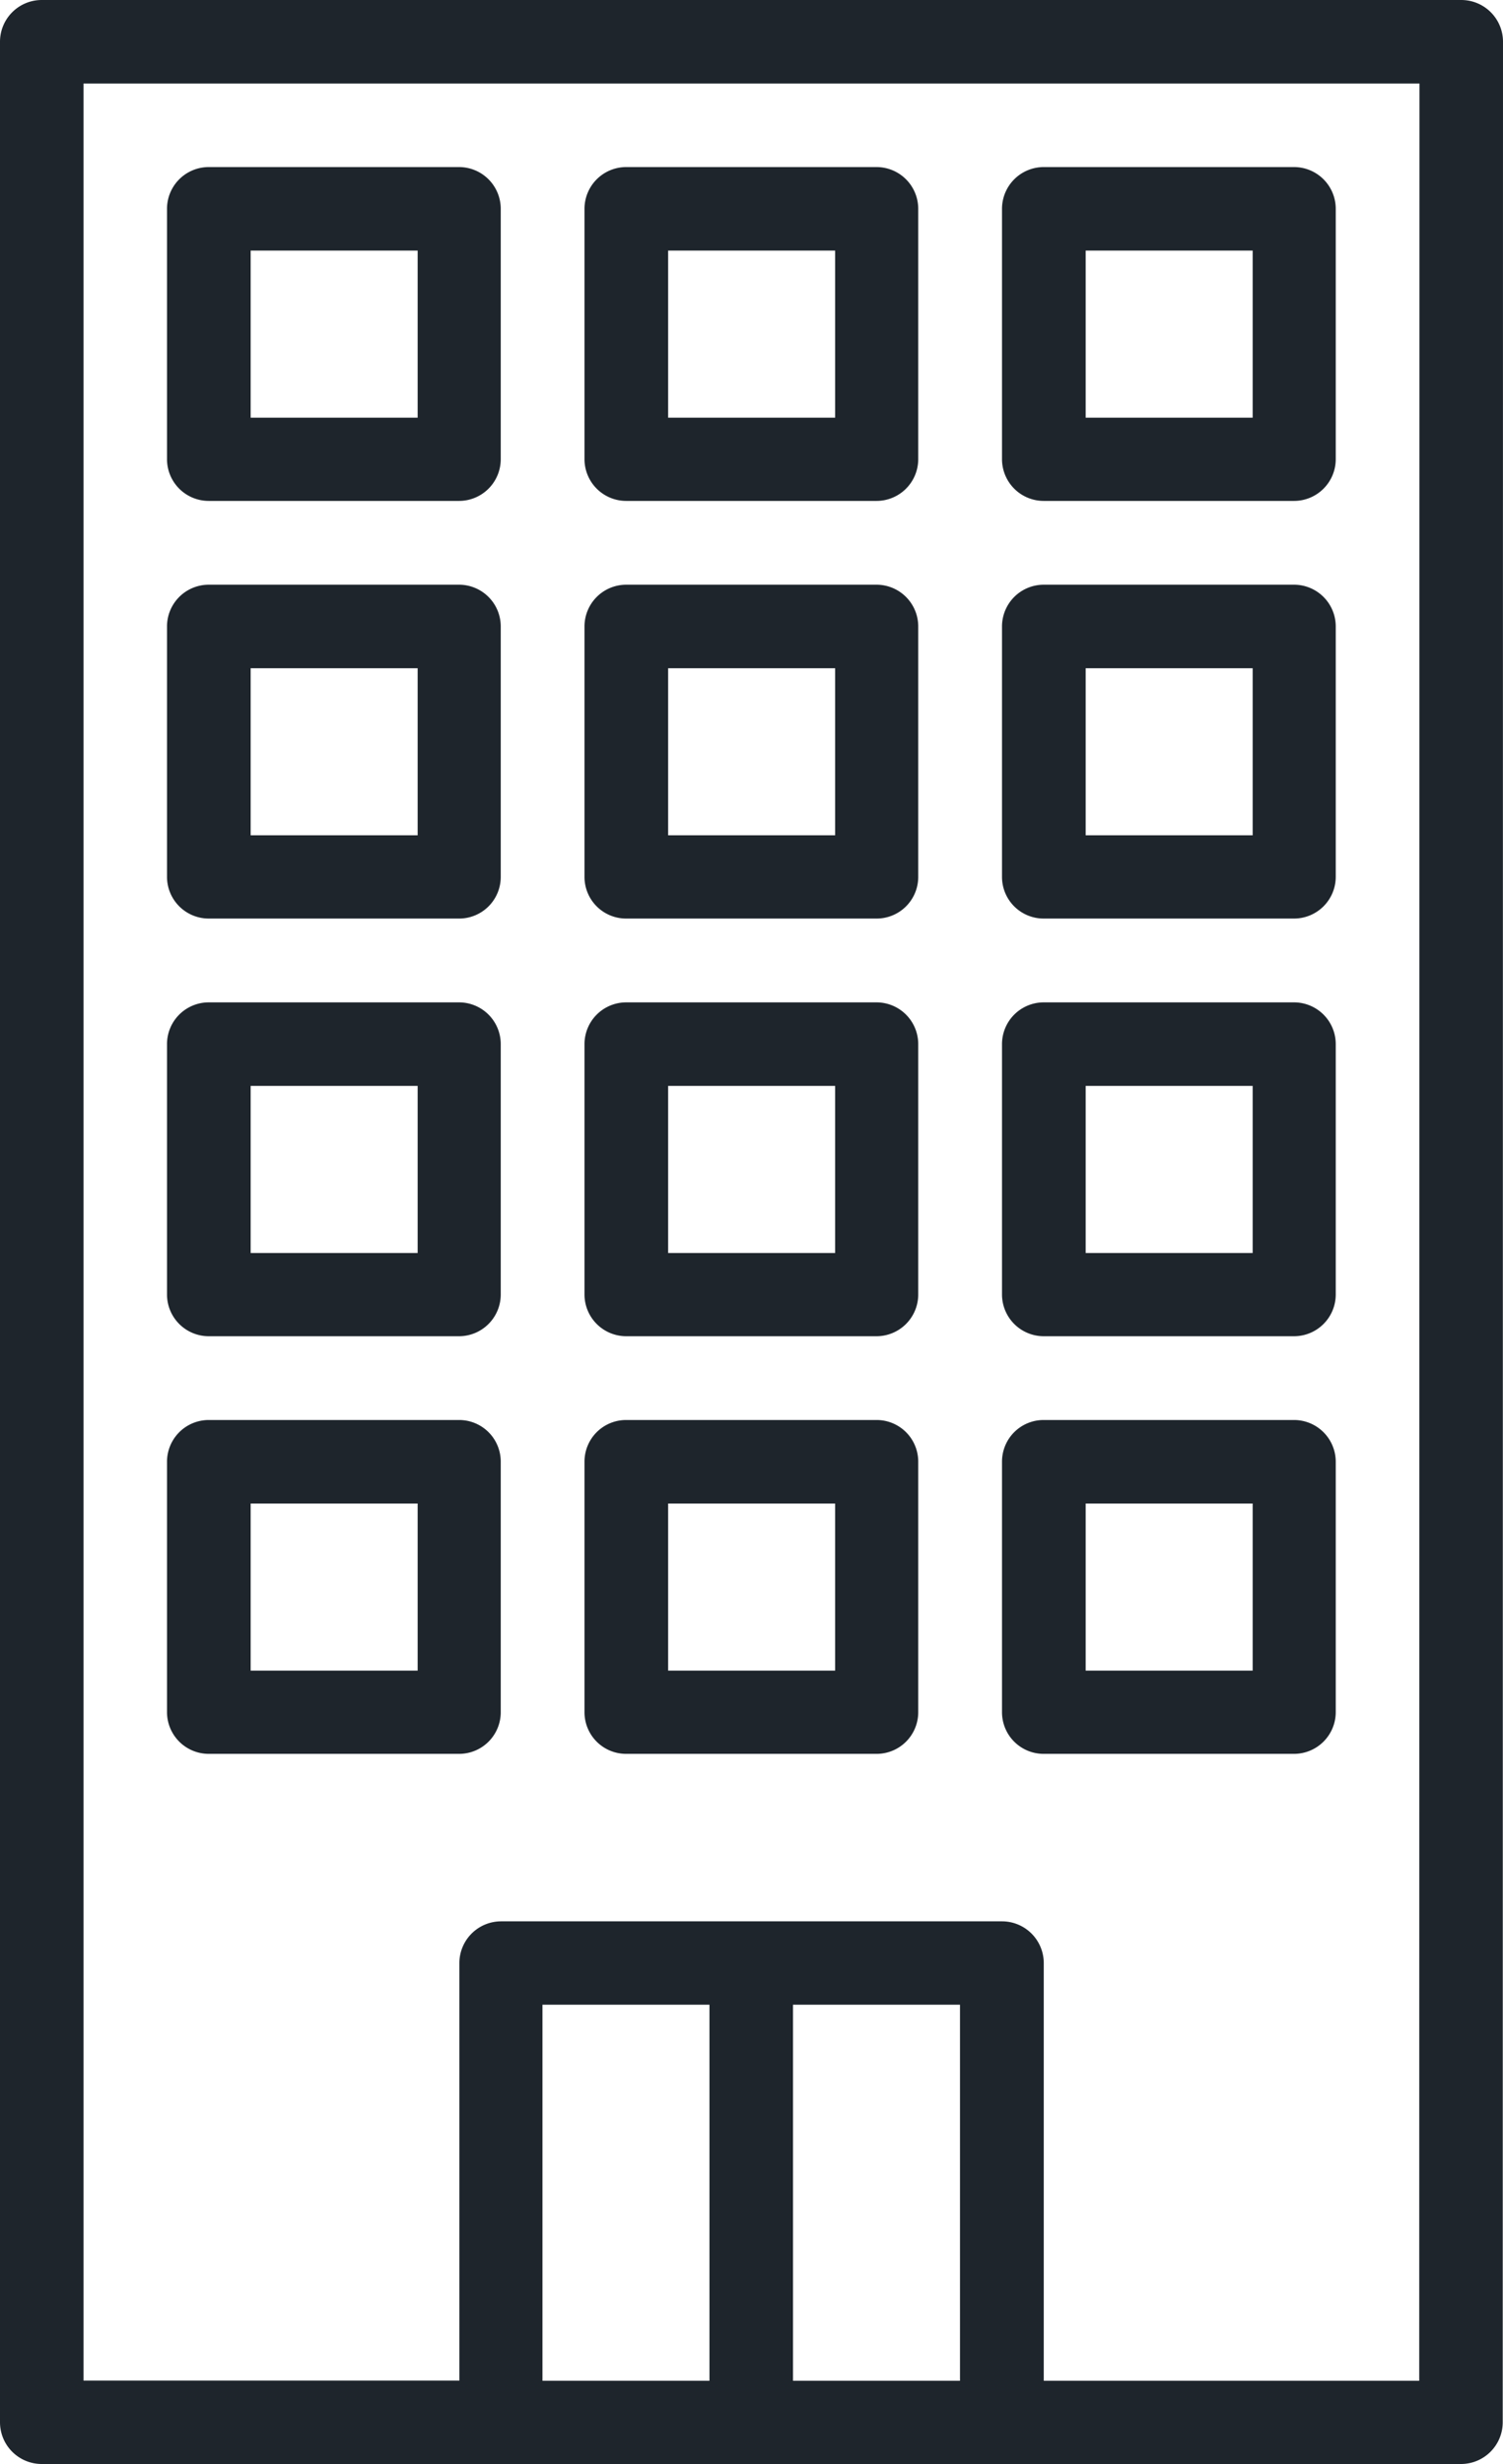
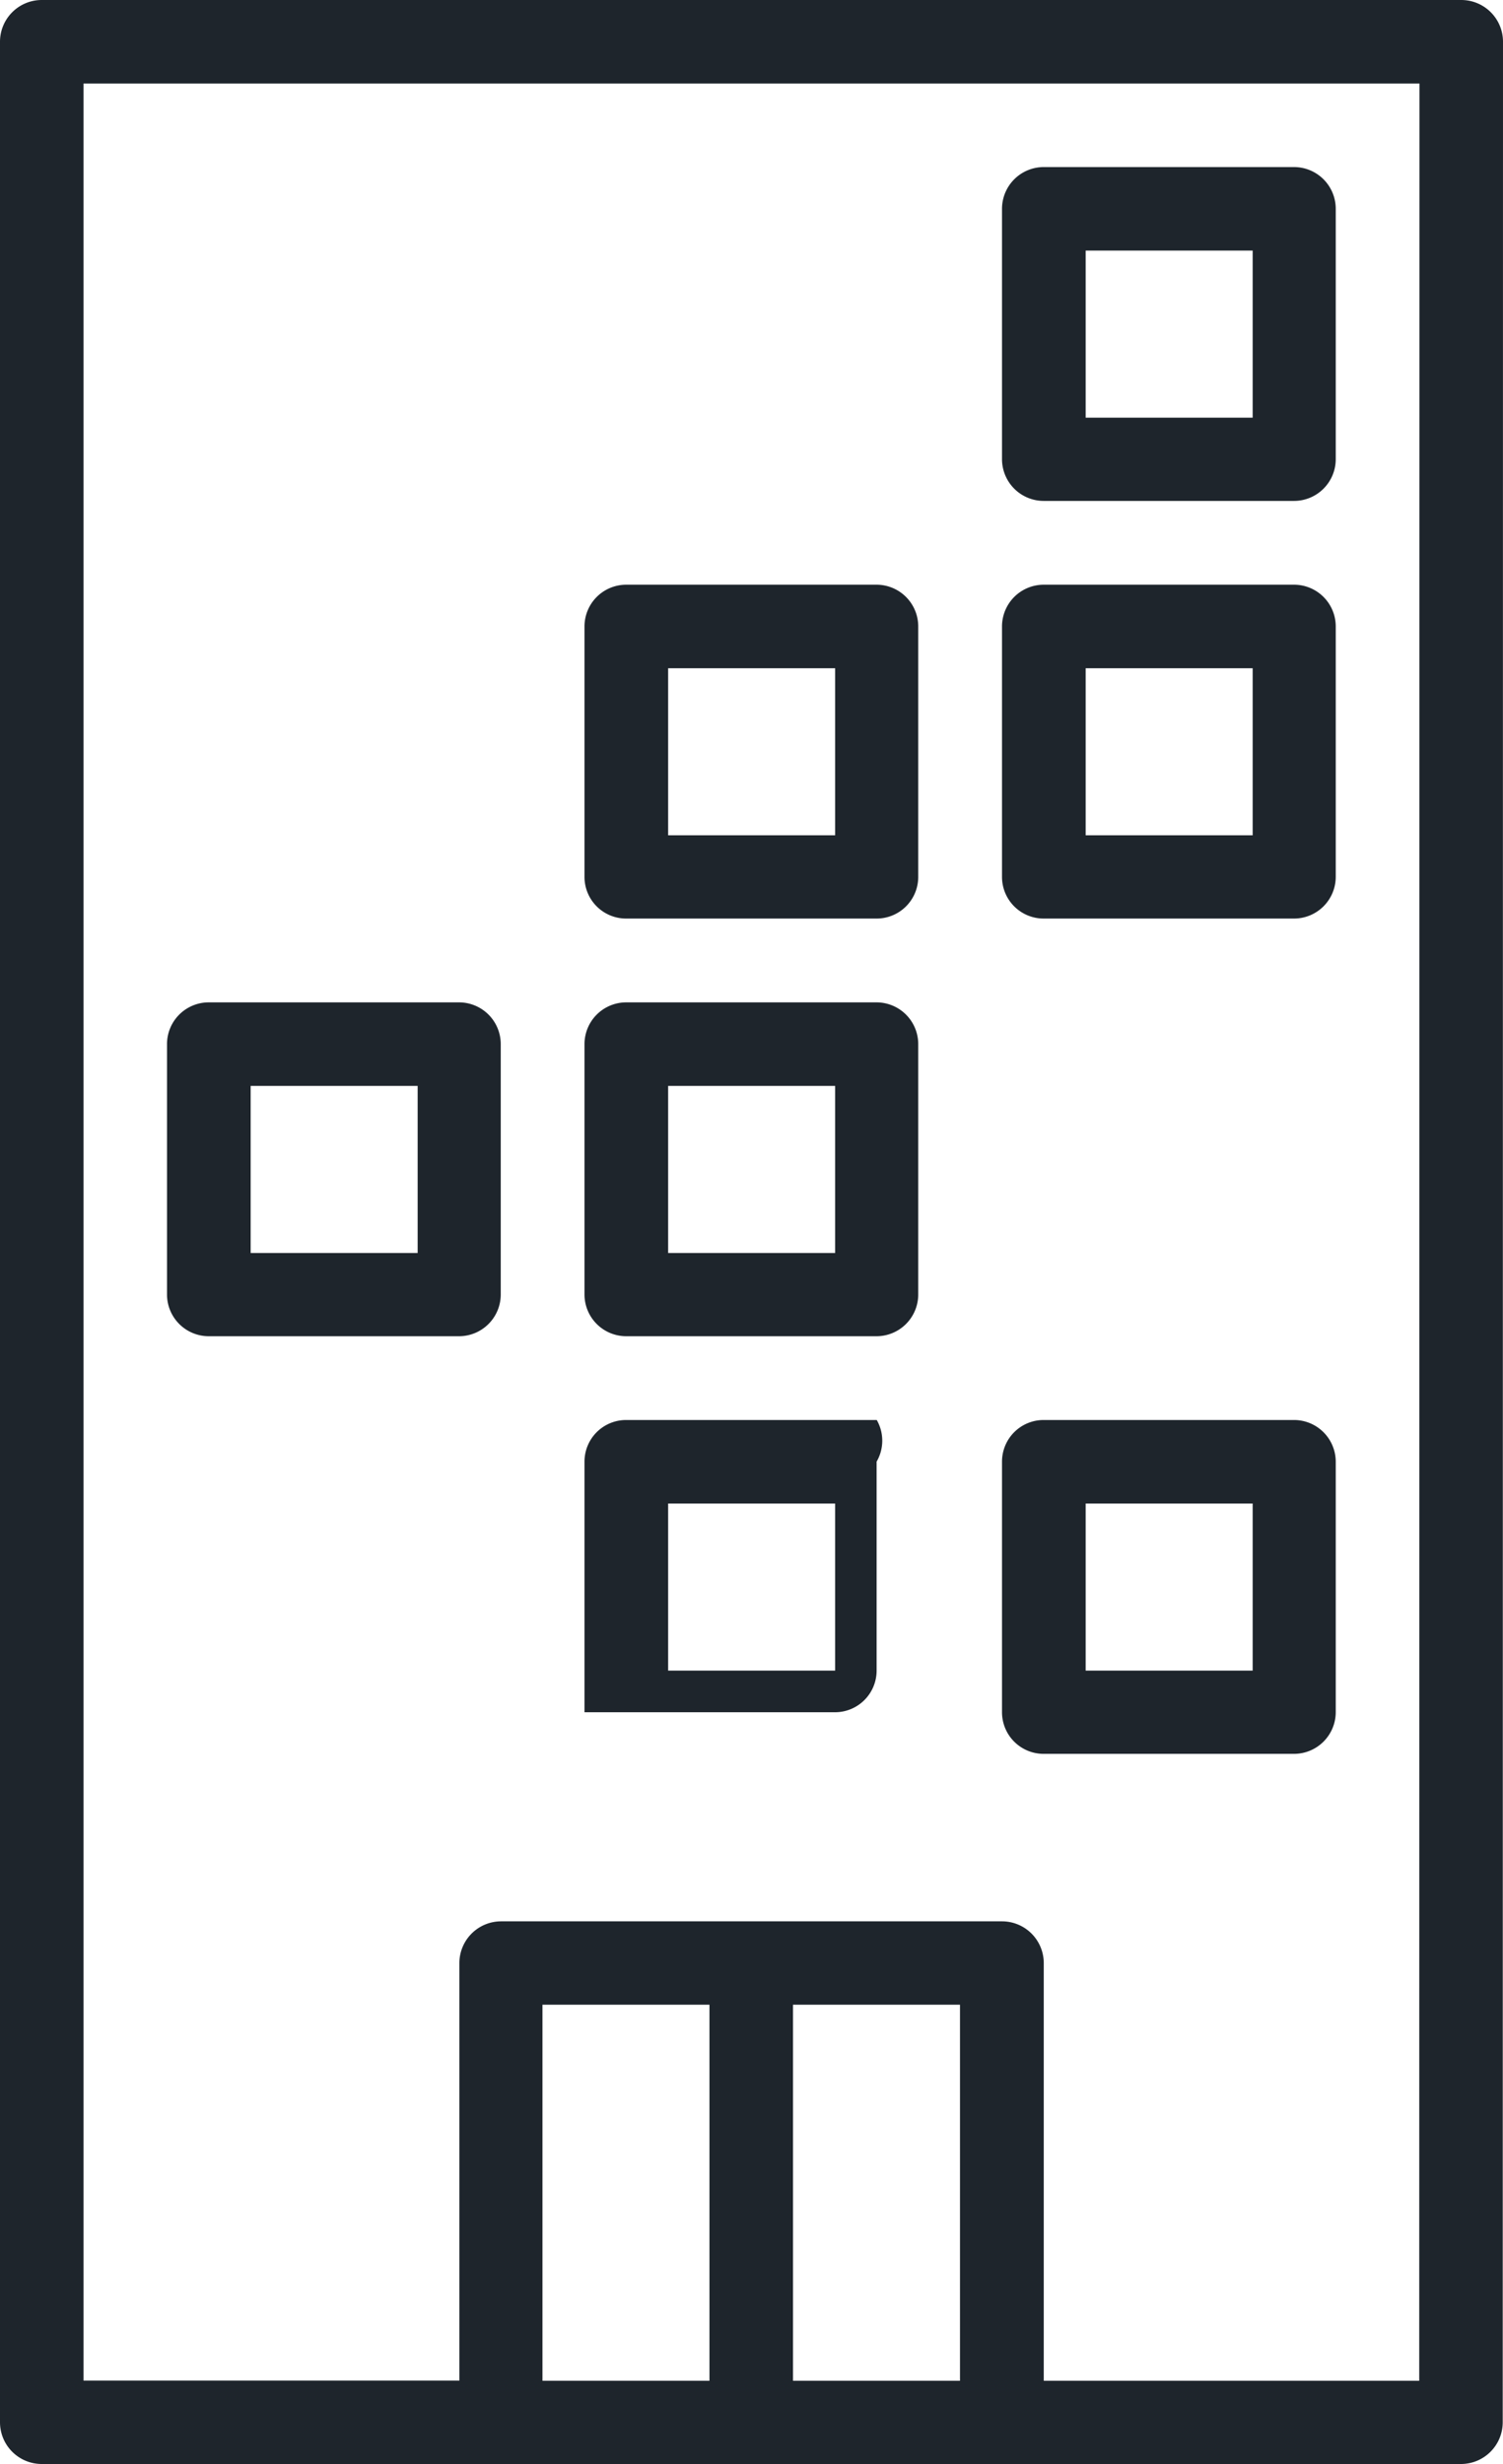
<svg xmlns="http://www.w3.org/2000/svg" width="54.178" height="88.792" viewBox="0 0 54.178 88.792">
  <g id="ico-edificio" transform="translate(-96 -4)">
    <g id="Group_166" data-name="Group 166" transform="translate(96 4)">
      <g id="Group_165" data-name="Group 165" transform="translate(0 0)">
        <path id="Path_196" data-name="Path 196" d="M150.178,5.5a1.505,1.505,0,0,0-1.5-1.5H97.5A1.505,1.505,0,0,0,96,5.5V91.287a1.505,1.505,0,0,0,1.5,1.5h51.168a1.505,1.505,0,0,0,1.5-1.5m-28.594-1.5h-6.02V76.238h6.02Zm9.03,0h-6.02V76.238h6.02Zm16.554,0H133.624V74.733a1.505,1.505,0,0,0-1.5-1.5H114.059a1.505,1.505,0,0,0-1.5,1.5V89.782H99.01V7.01h48.158Z" transform="translate(-96 -4)" fill="#1e252c" />
      </g>
    </g>
    <g id="Group_168" data-name="Group 168" transform="translate(102.02 10.02)">
      <g id="Group_167" data-name="Group 167" transform="translate(0)">
-         <path id="Path_197" data-name="Path 197" d="M138.535,36H129.5a1.505,1.505,0,0,0-1.5,1.5v9.03a1.505,1.505,0,0,0,1.5,1.5h9.03a1.505,1.505,0,0,0,1.5-1.5V37.5A1.505,1.505,0,0,0,138.535,36Zm-1.5,9.03h-6.02V39.01h6.02Z" transform="translate(-128 -36)" fill="#1e252c" />
-       </g>
+         </g>
    </g>
    <g id="Group_170" data-name="Group 170" transform="translate(117.069 10.02)">
      <g id="Group_169" data-name="Group 169" transform="translate(0)">
-         <path id="Path_198" data-name="Path 198" d="M218.535,36H209.5a1.505,1.505,0,0,0-1.5,1.5v9.03a1.505,1.505,0,0,0,1.5,1.5h9.03a1.505,1.505,0,0,0,1.5-1.5V37.5A1.505,1.505,0,0,0,218.535,36Zm-1.5,9.03h-6.02V39.01h6.02Z" transform="translate(-208 -36)" fill="#1e252c" />
-       </g>
+         </g>
    </g>
    <g id="Group_172" data-name="Group 172" transform="translate(132.119 10.02)">
      <g id="Group_171" data-name="Group 171">
        <path id="Path_199" data-name="Path 199" d="M298.535,36H289.5a1.505,1.505,0,0,0-1.5,1.5v9.03a1.505,1.505,0,0,0,1.5,1.5h9.03a1.505,1.505,0,0,0,1.5-1.5V37.5A1.505,1.505,0,0,0,298.535,36Zm-1.5,9.03h-6.02V39.01h6.02Z" transform="translate(-288 -36)" fill="#1e252c" />
      </g>
    </g>
    <g id="Group_174" data-name="Group 174" transform="translate(102.02 25.069)">
      <g id="Group_173" data-name="Group 173" transform="translate(0)">
-         <path id="Path_200" data-name="Path 200" d="M138.535,116H129.5a1.505,1.505,0,0,0-1.5,1.5v9.03a1.505,1.505,0,0,0,1.5,1.5h9.03a1.5,1.5,0,0,0,1.5-1.5V117.5A1.505,1.505,0,0,0,138.535,116Zm-1.5,9.03h-6.02v-6.02h6.02Z" transform="translate(-128 -116)" fill="#1e252c" />
-       </g>
+         </g>
    </g>
    <g id="Group_176" data-name="Group 176" transform="translate(117.069 25.069)">
      <g id="Group_175" data-name="Group 175" transform="translate(0)">
        <path id="Path_201" data-name="Path 201" d="M218.535,116H209.5a1.505,1.505,0,0,0-1.5,1.5v9.03a1.5,1.5,0,0,0,1.5,1.5h9.03a1.5,1.5,0,0,0,1.5-1.5V117.5A1.505,1.505,0,0,0,218.535,116Zm-1.5,9.03h-6.02v-6.02h6.02Z" transform="translate(-208 -116)" fill="#1e252c" />
      </g>
    </g>
    <g id="Group_178" data-name="Group 178" transform="translate(132.119 25.069)">
      <g id="Group_177" data-name="Group 177">
        <path id="Path_202" data-name="Path 202" d="M298.535,116H289.5a1.505,1.505,0,0,0-1.5,1.5v9.03a1.5,1.5,0,0,0,1.5,1.5h9.03a1.505,1.505,0,0,0,1.5-1.5V117.5A1.505,1.505,0,0,0,298.535,116Zm-1.5,9.03h-6.02v-6.02h6.02Z" transform="translate(-288 -116)" fill="#1e252c" />
      </g>
    </g>
    <g id="Group_180" data-name="Group 180" transform="translate(102.02 40.119)">
      <g id="Group_179" data-name="Group 179" transform="translate(0)">
        <path id="Path_203" data-name="Path 203" d="M138.535,196H129.5a1.505,1.505,0,0,0-1.5,1.5v9.03a1.505,1.505,0,0,0,1.5,1.5h9.03a1.505,1.505,0,0,0,1.5-1.5V197.5A1.505,1.505,0,0,0,138.535,196Zm-1.5,9.03h-6.02v-6.02h6.02Z" transform="translate(-128 -196)" fill="#1e252c" />
      </g>
    </g>
    <g id="Group_182" data-name="Group 182" transform="translate(117.069 40.119)">
      <g id="Group_181" data-name="Group 181" transform="translate(0)">
        <path id="Path_204" data-name="Path 204" d="M218.535,196H209.5a1.505,1.505,0,0,0-1.5,1.5v9.03a1.505,1.505,0,0,0,1.5,1.5h9.03a1.505,1.505,0,0,0,1.5-1.5V197.5A1.505,1.505,0,0,0,218.535,196Zm-1.5,9.03h-6.02v-6.02h6.02Z" transform="translate(-208 -196)" fill="#1e252c" />
      </g>
    </g>
    <g id="Group_184" data-name="Group 184" transform="translate(132.119 40.119)">
      <g id="Group_183" data-name="Group 183">
-         <path id="Path_205" data-name="Path 205" d="M298.535,196H289.5a1.505,1.505,0,0,0-1.5,1.5v9.03a1.505,1.505,0,0,0,1.5,1.5h9.03a1.505,1.505,0,0,0,1.5-1.5V197.5A1.505,1.505,0,0,0,298.535,196Zm-1.5,9.03h-6.02v-6.02h6.02Z" transform="translate(-288 -196)" fill="#1e252c" />
-       </g>
+         </g>
    </g>
    <g id="Group_186" data-name="Group 186" transform="translate(102.02 55.168)">
      <g id="Group_185" data-name="Group 185" transform="translate(0)">
-         <path id="Path_206" data-name="Path 206" d="M138.535,276H129.5a1.505,1.505,0,0,0-1.5,1.5v9.03a1.505,1.505,0,0,0,1.5,1.5h9.03a1.5,1.5,0,0,0,1.5-1.5V277.5A1.5,1.5,0,0,0,138.535,276Zm-1.5,9.03h-6.02v-6.02h6.02Z" transform="translate(-128 -276)" fill="#1e252c" />
-       </g>
+         </g>
    </g>
    <g id="Group_188" data-name="Group 188" transform="translate(117.069 55.168)">
      <g id="Group_187" data-name="Group 187" transform="translate(0)">
-         <path id="Path_207" data-name="Path 207" d="M218.535,276H209.5a1.5,1.5,0,0,0-1.5,1.5v9.03a1.5,1.5,0,0,0,1.5,1.5h9.03a1.5,1.5,0,0,0,1.5-1.5V277.5A1.5,1.5,0,0,0,218.535,276Zm-1.5,9.03h-6.02v-6.02h6.02Z" transform="translate(-208 -276)" fill="#1e252c" />
+         <path id="Path_207" data-name="Path 207" d="M218.535,276H209.5a1.5,1.5,0,0,0-1.5,1.5v9.03h9.03a1.5,1.5,0,0,0,1.5-1.5V277.5A1.5,1.5,0,0,0,218.535,276Zm-1.5,9.03h-6.02v-6.02h6.02Z" transform="translate(-208 -276)" fill="#1e252c" />
      </g>
    </g>
    <g id="Group_190" data-name="Group 190" transform="translate(132.119 55.168)">
      <g id="Group_189" data-name="Group 189">
        <path id="Path_208" data-name="Path 208" d="M298.535,276H289.5a1.5,1.5,0,0,0-1.5,1.5v9.03a1.5,1.5,0,0,0,1.5,1.5h9.03a1.505,1.505,0,0,0,1.5-1.5V277.5A1.505,1.505,0,0,0,298.535,276Zm-1.5,9.03h-6.02v-6.02h6.02Z" transform="translate(-288 -276)" fill="#1e252c" />
      </g>
    </g>
  </g>
</svg>